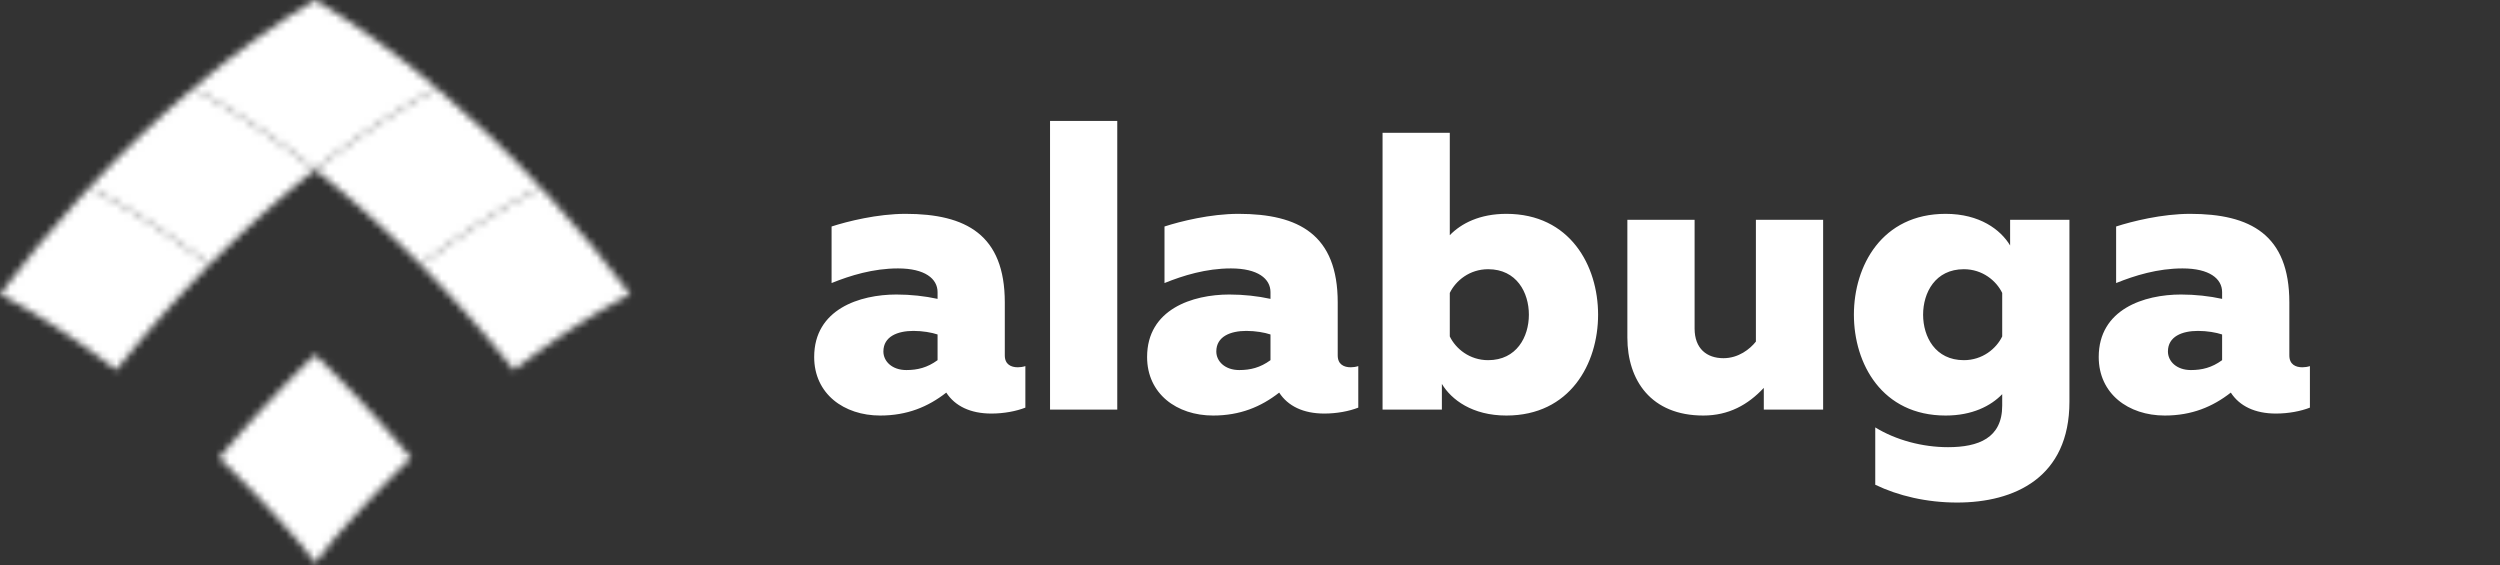
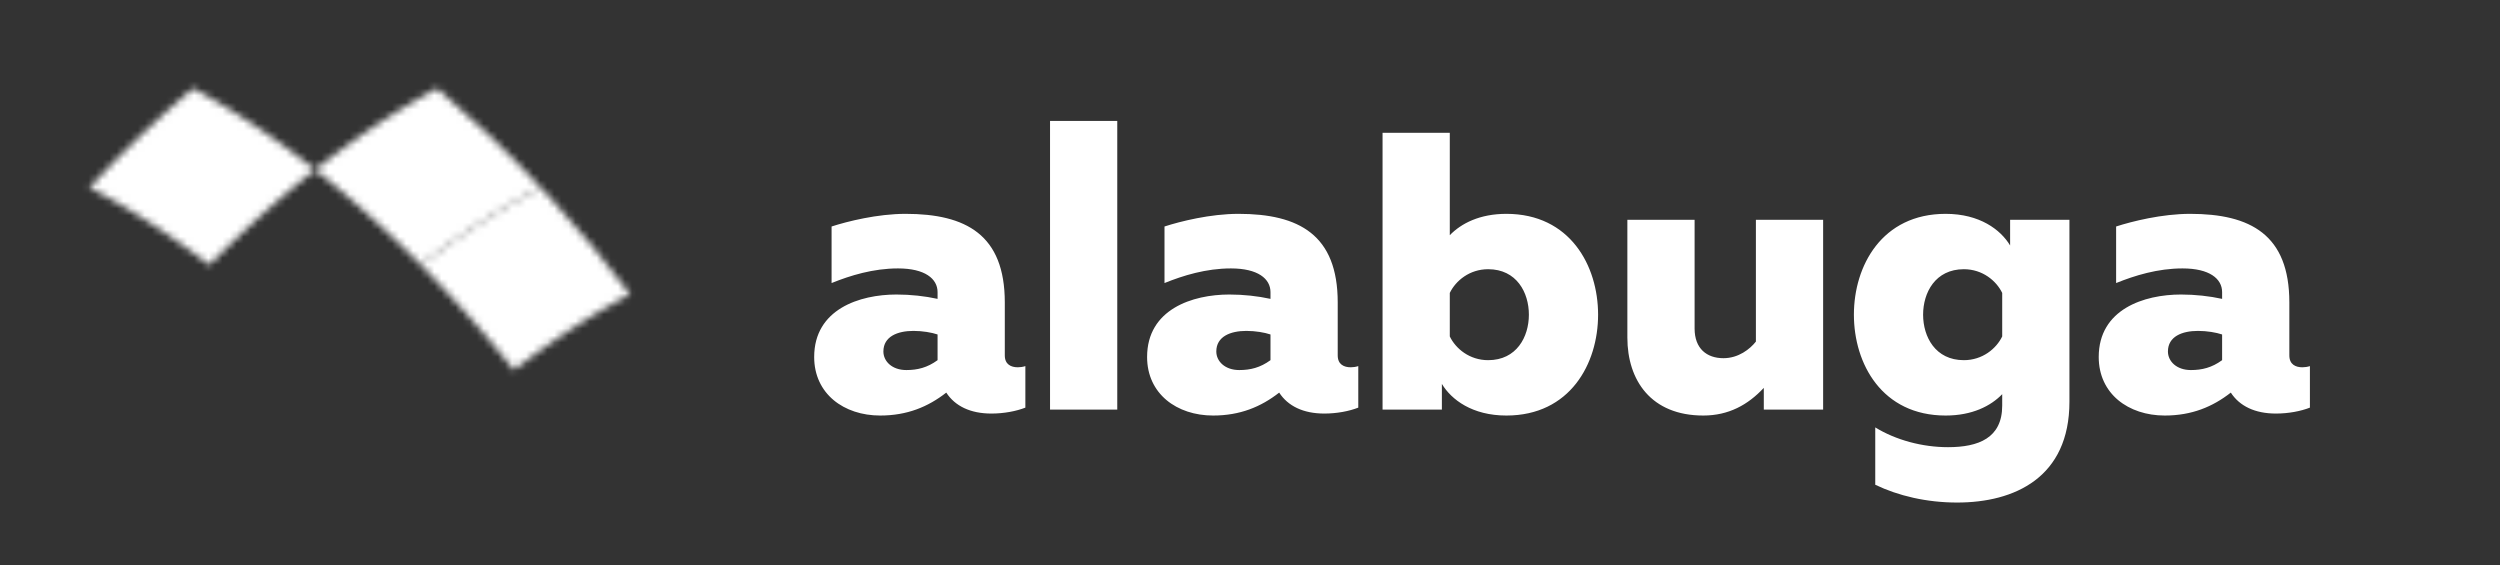
<svg xmlns="http://www.w3.org/2000/svg" width="354" height="80" viewBox="0 0 354 80" fill="none">
  <rect x="0" y="0" width="354" height="80" fill="#333333" stroke="none" />
  <path d="M142.28 50.328C142.28 51.616 143.176 52.008 144.128 52.008C144.464 52.008 144.856 51.952 145.192 51.84V57.72C143.904 58.224 142.168 58.56 140.376 58.56C137.408 58.56 135.224 57.496 133.992 55.592C131.416 57.608 128.448 58.84 124.64 58.84C119.488 58.84 115.288 55.76 115.288 50.552C115.288 43.776 121.728 41.704 126.936 41.704C128.952 41.704 130.968 41.928 132.76 42.32V41.368C132.76 39.464 130.968 38.008 127.16 38.008C123.632 38.008 120.384 39.016 117.752 40.08V32.072C119.992 31.344 124.248 30.28 128.224 30.28C136.792 30.28 142.28 33.248 142.28 42.824V50.328ZM125.088 49.768C125.088 51.168 126.32 52.4 128.336 52.4C129.904 52.4 131.304 52.064 132.76 51V47.36C131.92 47.08 130.632 46.856 129.344 46.856C127.104 46.856 125.088 47.64 125.088 49.768ZM158.205 17.12V58H148.685V17.12H158.205ZM189.421 50.328C189.421 51.616 190.317 52.008 191.269 52.008C191.605 52.008 191.997 51.952 192.333 51.84V57.72C191.045 58.224 189.309 58.56 187.517 58.56C184.549 58.56 182.365 57.496 181.133 55.592C178.557 57.608 175.589 58.84 171.781 58.84C166.629 58.84 162.429 55.76 162.429 50.552C162.429 43.776 168.869 41.704 174.077 41.704C176.093 41.704 178.109 41.928 179.901 42.32V41.368C179.901 39.464 178.109 38.008 174.301 38.008C170.773 38.008 167.525 39.016 164.893 40.08V32.072C167.133 31.344 171.389 30.28 175.365 30.28C183.933 30.28 189.421 33.248 189.421 42.824V50.328ZM172.229 49.768C172.229 51.168 173.461 52.4 175.477 52.4C177.045 52.4 178.445 52.064 179.901 51V47.36C179.061 47.08 177.773 46.856 176.485 46.856C174.245 46.856 172.229 47.64 172.229 49.768ZM205.29 18.8V33.304C206.914 31.624 209.546 30.28 213.298 30.28C222.314 30.28 226.29 37.616 226.29 44.56C226.29 51.504 222.314 58.84 213.298 58.84C208.482 58.84 205.514 56.6 204.17 54.36V58H195.77V18.8H205.29ZM216.49 44.56C216.49 41.424 214.754 38.12 210.722 38.12C208.09 38.12 206.13 39.744 205.29 41.48V47.64C206.13 49.376 208.09 51 210.722 51C214.754 51 216.49 47.696 216.49 44.56ZM258.155 31.12V58H249.755V54.92C247.515 57.328 244.771 58.84 241.187 58.84C233.795 58.84 230.435 53.856 230.435 47.808V31.12H239.955V46.52C239.955 49.376 241.691 50.72 244.043 50.72C246.171 50.72 247.795 49.432 248.635 48.368V31.12H258.155ZM262.512 44.56C262.512 37.616 266.488 30.28 275.504 30.28C280.32 30.28 283.288 32.52 284.632 34.76V31.12H293.032V56.88C293.032 67.632 285.248 71.16 277.128 71.16C272.816 71.16 268.784 70.208 265.536 68.64V60.52C268.448 62.312 272.2 63.32 275.84 63.32C280.152 63.32 283.512 62.032 283.512 57.44V55.816C281.888 57.496 279.256 58.84 275.504 58.84C266.488 58.84 262.512 51.504 262.512 44.56ZM283.512 41.48C282.672 39.744 280.712 38.12 278.08 38.12C274.048 38.12 272.312 41.424 272.312 44.56C272.312 47.696 274.048 51 278.08 51C280.712 51 282.672 49.376 283.512 47.64V41.48ZM324.171 50.328C324.171 51.616 325.067 52.008 326.019 52.008C326.355 52.008 326.747 51.952 327.083 51.84V57.72C325.795 58.224 324.059 58.56 322.267 58.56C319.299 58.56 317.115 57.496 315.883 55.592C313.307 57.608 310.339 58.84 306.531 58.84C301.379 58.84 297.179 55.76 297.179 50.552C297.179 43.776 303.619 41.704 308.827 41.704C310.843 41.704 312.859 41.928 314.651 42.32V41.368C314.651 39.464 312.859 38.008 309.051 38.008C305.523 38.008 302.275 39.016 299.643 40.08V32.072C301.883 31.344 306.139 30.28 310.115 30.28C318.683 30.28 324.171 33.248 324.171 42.824V50.328ZM306.979 49.768C306.979 51.168 308.211 52.4 310.227 52.4C311.795 52.4 313.195 52.064 314.651 51V47.36C313.811 47.08 312.523 46.856 311.235 46.856C308.995 46.856 306.979 47.64 306.979 49.768Z" fill="white" />
  <mask id="mask0_1914_9726" style="mask-type:alpha" maskUnits="userSpaceOnUse" x="0" y="0" width="90" height="80">
-     <path d="M27.668 12.695C27.895 12.819 28.123 12.942 28.352 13.069C28.486 13.142 28.621 13.218 28.754 13.293C29.215 13.55 29.68 13.814 30.145 14.083C30.241 14.139 30.338 14.195 30.437 14.251C30.655 14.379 30.873 14.51 31.091 14.639C31.251 14.735 31.412 14.829 31.573 14.927C31.786 15.054 31.999 15.185 32.211 15.314C32.382 15.418 32.553 15.524 32.724 15.63C32.932 15.758 33.139 15.887 33.348 16.018C33.535 16.136 33.727 16.258 33.916 16.379C34.235 16.582 34.553 16.787 34.873 16.995C35.095 17.14 35.319 17.285 35.542 17.433C35.735 17.56 35.927 17.691 36.118 17.818C36.317 17.952 36.517 18.086 36.716 18.221C36.909 18.35 37.101 18.484 37.294 18.615C37.502 18.758 37.709 18.903 37.916 19.047C38.099 19.174 38.283 19.3 38.466 19.43C38.74 19.622 39.014 19.817 39.288 20.015C39.508 20.172 39.728 20.329 39.948 20.489C40.216 20.684 40.484 20.88 40.752 21.077C40.924 21.203 41.097 21.332 41.269 21.459C41.498 21.63 41.726 21.802 41.957 21.977C42.131 22.107 42.304 22.238 42.478 22.371C42.723 22.557 42.967 22.743 43.21 22.931C43.364 23.051 43.52 23.169 43.676 23.291C43.989 23.535 44.303 23.781 44.617 24.03C44.928 23.784 45.238 23.539 45.549 23.297C45.713 23.169 45.878 23.043 46.044 22.915C46.276 22.736 46.509 22.556 46.743 22.379C46.925 22.24 47.105 22.103 47.287 21.966C47.507 21.801 47.728 21.637 47.946 21.473C48.127 21.338 48.307 21.203 48.488 21.07C48.738 20.886 48.987 20.705 49.237 20.524C49.492 20.339 49.749 20.154 50.005 19.971C50.255 19.792 50.508 19.613 50.757 19.436C50.95 19.3 51.14 19.167 51.334 19.035C51.532 18.897 51.73 18.759 51.929 18.623C52.127 18.485 52.328 18.35 52.526 18.213C52.716 18.085 52.906 17.957 53.096 17.831C53.297 17.696 53.497 17.56 53.697 17.428C53.896 17.297 54.095 17.168 54.295 17.038C54.649 16.807 55.003 16.579 55.356 16.354C55.53 16.243 55.705 16.131 55.877 16.022C56.094 15.887 56.308 15.755 56.522 15.621C56.686 15.52 56.848 15.42 57.011 15.321C57.229 15.187 57.447 15.053 57.667 14.921C57.82 14.831 57.971 14.74 58.122 14.65C58.349 14.514 58.575 14.38 58.802 14.248C58.861 14.213 58.919 14.18 58.978 14.145C59.488 13.85 59.995 13.561 60.503 13.279C60.626 13.21 60.75 13.14 60.874 13.071C61.108 12.943 61.342 12.816 61.574 12.69C61.687 12.63 61.799 12.57 61.909 12.51C56.041 7.535 50.206 3.333 44.616 0C39.026 3.333 33.191 7.535 27.322 12.51C27.436 12.572 27.551 12.634 27.668 12.695Z" fill="#35388A" />
-     <path d="M76.066 26.826C75.828 26.95 75.586 27.078 75.346 27.206C75.222 27.272 75.097 27.339 74.973 27.405C74.737 27.533 74.499 27.663 74.26 27.795C74.143 27.858 74.024 27.925 73.906 27.992C73.377 28.286 72.843 28.587 72.309 28.899C72.272 28.922 72.233 28.943 72.196 28.966C71.966 29.099 71.737 29.237 71.505 29.374C71.358 29.46 71.209 29.55 71.06 29.639C70.84 29.772 70.619 29.905 70.399 30.041C70.238 30.139 70.077 30.239 69.917 30.337C69.7 30.472 69.483 30.607 69.265 30.744C69.097 30.849 68.928 30.957 68.759 31.065C68.394 31.298 68.028 31.533 67.661 31.771C67.471 31.897 67.281 32.021 67.089 32.147C66.887 32.279 66.684 32.416 66.48 32.552C66.292 32.679 66.107 32.804 65.919 32.931C65.717 33.068 65.516 33.205 65.316 33.344C65.118 33.477 64.922 33.614 64.726 33.752C64.533 33.885 64.34 34.018 64.147 34.156C63.897 34.332 63.647 34.51 63.397 34.689C63.14 34.873 62.884 35.058 62.627 35.243C62.377 35.424 62.128 35.605 61.878 35.789C61.697 35.923 61.517 36.057 61.336 36.192C61.116 36.356 60.897 36.518 60.678 36.685C60.494 36.822 60.313 36.96 60.131 37.098C59.951 37.235 59.77 37.375 59.588 37.515C59.958 37.889 60.329 38.268 60.698 38.65C60.813 38.769 60.929 38.889 61.044 39.008C61.332 39.307 61.621 39.608 61.908 39.911C62.044 40.054 62.182 40.199 62.318 40.343C62.599 40.642 62.881 40.94 63.162 41.243C63.283 41.374 63.406 41.504 63.529 41.636C63.926 42.065 64.322 42.495 64.719 42.93C65.114 43.366 65.506 43.802 65.895 44.237C66.016 44.373 66.136 44.511 66.257 44.645C66.53 44.953 66.801 45.26 67.069 45.567C67.202 45.719 67.334 45.871 67.467 46.023C67.74 46.336 68.011 46.65 68.282 46.964C68.393 47.094 68.504 47.222 68.615 47.352C68.988 47.79 69.36 48.227 69.727 48.667C69.781 48.73 69.831 48.794 69.884 48.856C70.201 49.235 70.515 49.612 70.825 49.992C70.947 50.139 71.068 50.288 71.188 50.434C71.433 50.736 71.679 51.038 71.923 51.341C72.05 51.497 72.175 51.653 72.3 51.81C72.456 52.004 72.613 52.2 72.767 52.395C72.777 52.389 72.785 52.383 72.793 52.376C73.042 52.185 73.29 51.995 73.537 51.805C73.708 51.676 73.878 51.547 74.049 51.418C74.283 51.24 74.518 51.067 74.751 50.893C74.919 50.767 75.087 50.642 75.256 50.519C75.534 50.313 75.812 50.112 76.089 49.909C76.29 49.764 76.489 49.62 76.69 49.478C76.976 49.271 77.263 49.067 77.55 48.866C77.729 48.739 77.907 48.616 78.085 48.493C78.297 48.345 78.51 48.197 78.724 48.051C78.913 47.921 79.101 47.792 79.291 47.664C79.495 47.525 79.698 47.387 79.905 47.251C80.091 47.124 80.279 46.997 80.465 46.875C80.704 46.718 80.94 46.565 81.178 46.408C81.476 46.214 81.774 46.023 82.071 45.834C82.272 45.706 82.47 45.578 82.672 45.453C82.873 45.326 83.076 45.201 83.277 45.074C83.454 44.965 83.632 44.856 83.81 44.748C84.017 44.621 84.224 44.494 84.432 44.37C84.599 44.268 84.768 44.168 84.935 44.068C85.147 43.943 85.36 43.816 85.571 43.694C85.702 43.617 85.832 43.542 85.963 43.467C86.388 43.221 86.812 42.981 87.233 42.745C87.377 42.665 87.522 42.584 87.666 42.503C87.89 42.381 88.112 42.26 88.333 42.141C88.477 42.064 88.618 41.988 88.76 41.912C88.917 41.828 89.074 41.743 89.231 41.66C85.846 37.142 82.129 32.632 78.107 28.212C77.6 27.654 77.092 27.104 76.583 26.557C76.512 26.595 76.441 26.631 76.369 26.669C76.268 26.721 76.166 26.771 76.064 26.826H76.066Z" fill="#00A0E3" />
+     <path d="M76.066 26.826C75.828 26.95 75.586 27.078 75.346 27.206C75.222 27.272 75.097 27.339 74.973 27.405C74.737 27.533 74.499 27.663 74.26 27.795C74.143 27.858 74.024 27.925 73.906 27.992C73.377 28.286 72.843 28.587 72.309 28.899C72.272 28.922 72.233 28.943 72.196 28.966C71.966 29.099 71.737 29.237 71.505 29.374C71.358 29.46 71.209 29.55 71.06 29.639C70.84 29.772 70.619 29.905 70.399 30.041C70.238 30.139 70.077 30.239 69.917 30.337C69.7 30.472 69.483 30.607 69.265 30.744C69.097 30.849 68.928 30.957 68.759 31.065C68.394 31.298 68.028 31.533 67.661 31.771C67.471 31.897 67.281 32.021 67.089 32.147C66.887 32.279 66.684 32.416 66.48 32.552C66.292 32.679 66.107 32.804 65.919 32.931C65.717 33.068 65.516 33.205 65.316 33.344C65.118 33.477 64.922 33.614 64.726 33.752C64.533 33.885 64.34 34.018 64.147 34.156C63.897 34.332 63.647 34.51 63.397 34.689C63.14 34.873 62.884 35.058 62.627 35.243C62.377 35.424 62.128 35.605 61.878 35.789C61.697 35.923 61.517 36.057 61.336 36.192C61.116 36.356 60.897 36.518 60.678 36.685C60.494 36.822 60.313 36.96 60.131 37.098C59.951 37.235 59.77 37.375 59.588 37.515C59.958 37.889 60.329 38.268 60.698 38.65C60.813 38.769 60.929 38.889 61.044 39.008C61.332 39.307 61.621 39.608 61.908 39.911C62.044 40.054 62.182 40.199 62.318 40.343C62.599 40.642 62.881 40.94 63.162 41.243C63.283 41.374 63.406 41.504 63.529 41.636C63.926 42.065 64.322 42.495 64.719 42.93C65.114 43.366 65.506 43.802 65.895 44.237C66.016 44.373 66.136 44.511 66.257 44.645C66.53 44.953 66.801 45.26 67.069 45.567C67.202 45.719 67.334 45.871 67.467 46.023C67.74 46.336 68.011 46.65 68.282 46.964C68.393 47.094 68.504 47.222 68.615 47.352C68.988 47.79 69.36 48.227 69.727 48.667C69.781 48.73 69.831 48.794 69.884 48.856C70.947 50.139 71.068 50.288 71.188 50.434C71.433 50.736 71.679 51.038 71.923 51.341C72.05 51.497 72.175 51.653 72.3 51.81C72.456 52.004 72.613 52.2 72.767 52.395C72.777 52.389 72.785 52.383 72.793 52.376C73.042 52.185 73.29 51.995 73.537 51.805C73.708 51.676 73.878 51.547 74.049 51.418C74.283 51.24 74.518 51.067 74.751 50.893C74.919 50.767 75.087 50.642 75.256 50.519C75.534 50.313 75.812 50.112 76.089 49.909C76.29 49.764 76.489 49.62 76.69 49.478C76.976 49.271 77.263 49.067 77.55 48.866C77.729 48.739 77.907 48.616 78.085 48.493C78.297 48.345 78.51 48.197 78.724 48.051C78.913 47.921 79.101 47.792 79.291 47.664C79.495 47.525 79.698 47.387 79.905 47.251C80.091 47.124 80.279 46.997 80.465 46.875C80.704 46.718 80.94 46.565 81.178 46.408C81.476 46.214 81.774 46.023 82.071 45.834C82.272 45.706 82.47 45.578 82.672 45.453C82.873 45.326 83.076 45.201 83.277 45.074C83.454 44.965 83.632 44.856 83.81 44.748C84.017 44.621 84.224 44.494 84.432 44.37C84.599 44.268 84.768 44.168 84.935 44.068C85.147 43.943 85.36 43.816 85.571 43.694C85.702 43.617 85.832 43.542 85.963 43.467C86.388 43.221 86.812 42.981 87.233 42.745C87.377 42.665 87.522 42.584 87.666 42.503C87.89 42.381 88.112 42.26 88.333 42.141C88.477 42.064 88.618 41.988 88.76 41.912C88.917 41.828 89.074 41.743 89.231 41.66C85.846 37.142 82.129 32.632 78.107 28.212C77.6 27.654 77.092 27.104 76.583 26.557C76.512 26.595 76.441 26.631 76.369 26.669C76.268 26.721 76.166 26.771 76.064 26.826H76.066Z" fill="#00A0E3" />
    <path d="M44.826 24.196C44.938 24.284 45.05 24.375 45.162 24.465C45.451 24.697 45.743 24.929 46.034 25.165C46.189 25.293 46.345 25.421 46.502 25.548C46.756 25.755 47.009 25.965 47.263 26.175C47.419 26.304 47.575 26.435 47.73 26.566C48.01 26.799 48.289 27.035 48.568 27.27C48.691 27.377 48.818 27.481 48.941 27.586C49.337 27.923 49.731 28.264 50.125 28.607C50.235 28.701 50.342 28.797 50.45 28.893C50.749 29.152 51.045 29.416 51.342 29.68C51.489 29.809 51.635 29.939 51.779 30.069C52.048 30.31 52.316 30.551 52.585 30.795C52.729 30.925 52.873 31.055 53.015 31.187C53.329 31.471 53.641 31.76 53.954 32.05C54.045 32.133 54.135 32.217 54.227 32.302C54.627 32.674 55.028 33.051 55.429 33.431C55.538 33.536 55.647 33.641 55.757 33.745C56.054 34.029 56.352 34.315 56.647 34.602C56.786 34.736 56.924 34.87 57.063 35.003C57.342 35.276 57.621 35.551 57.902 35.827C58.031 35.956 58.162 36.084 58.291 36.214C58.642 36.562 58.992 36.912 59.343 37.265C59.394 37.319 59.446 37.369 59.499 37.422C59.528 37.452 59.56 37.484 59.589 37.514C59.77 37.375 59.952 37.236 60.132 37.098C60.314 36.959 60.495 36.822 60.678 36.685C60.898 36.52 61.118 36.356 61.337 36.192C61.518 36.057 61.698 35.923 61.879 35.789C62.129 35.606 62.378 35.424 62.628 35.243C62.885 35.058 63.141 34.873 63.398 34.689C63.648 34.51 63.898 34.332 64.148 34.156C64.341 34.019 64.534 33.886 64.727 33.752C64.924 33.615 65.12 33.478 65.317 33.344C65.517 33.206 65.718 33.068 65.92 32.931C66.107 32.804 66.293 32.679 66.481 32.553C66.685 32.417 66.888 32.279 67.09 32.147C67.282 32.021 67.472 31.897 67.662 31.772C68.029 31.534 68.395 31.299 68.76 31.066C68.928 30.957 69.098 30.85 69.266 30.744C69.484 30.607 69.701 30.472 69.918 30.338C70.078 30.239 70.239 30.139 70.4 30.042C70.62 29.906 70.841 29.773 71.061 29.639C71.21 29.55 71.359 29.461 71.506 29.374C71.738 29.237 71.968 29.1 72.197 28.966C72.234 28.943 72.273 28.922 72.311 28.9C72.845 28.588 73.378 28.287 73.907 27.992C74.025 27.925 74.143 27.859 74.262 27.795C74.5 27.663 74.738 27.534 74.974 27.406C75.098 27.339 75.223 27.272 75.347 27.206C75.589 27.078 75.829 26.95 76.067 26.826C76.17 26.772 76.271 26.721 76.372 26.669C76.445 26.632 76.515 26.594 76.585 26.557C71.756 21.374 66.822 16.672 61.91 12.512C61.8 12.572 61.687 12.63 61.575 12.69C61.343 12.816 61.109 12.943 60.874 13.071C60.751 13.141 60.627 13.21 60.503 13.279C59.996 13.562 59.489 13.85 58.979 14.145C58.919 14.18 58.861 14.213 58.803 14.248C58.576 14.38 58.35 14.515 58.123 14.651C57.972 14.74 57.82 14.831 57.667 14.921C57.448 15.053 57.23 15.186 57.012 15.321C56.849 15.42 56.686 15.52 56.523 15.621C56.309 15.755 56.095 15.888 55.878 16.022C55.706 16.131 55.531 16.243 55.357 16.354C55.004 16.579 54.65 16.807 54.295 17.038C54.095 17.168 53.896 17.297 53.698 17.428C53.498 17.56 53.298 17.696 53.096 17.831C52.906 17.957 52.717 18.085 52.527 18.213C52.328 18.351 52.128 18.485 51.929 18.623C51.731 18.759 51.533 18.897 51.334 19.035C51.141 19.167 50.951 19.3 50.758 19.436C50.509 19.613 50.256 19.792 50.006 19.971C49.75 20.153 49.493 20.339 49.238 20.524C48.987 20.705 48.739 20.886 48.488 21.07C48.308 21.204 48.127 21.338 47.946 21.473C47.728 21.637 47.507 21.8 47.288 21.966C47.106 22.103 46.925 22.241 46.743 22.379C46.51 22.556 46.276 22.736 46.044 22.915C45.879 23.043 45.714 23.17 45.55 23.298C45.239 23.539 44.928 23.784 44.617 24.031C44.687 24.085 44.756 24.14 44.826 24.196Z" fill="#3769B0" />
-     <path d="M0.898 42.141C1.12 42.261 1.341 42.381 1.563 42.502C1.708 42.584 1.854 42.666 2 42.748C2.418 42.98 2.836 43.218 3.257 43.461C3.392 43.539 3.525 43.614 3.66 43.694C3.871 43.816 4.083 43.943 4.294 44.068C4.462 44.168 4.631 44.268 4.799 44.37C5.007 44.494 5.214 44.621 5.421 44.746C5.599 44.855 5.777 44.965 5.956 45.077C6.157 45.2 6.357 45.326 6.56 45.453C6.761 45.578 6.961 45.706 7.161 45.834C7.458 46.024 7.755 46.213 8.053 46.408C8.29 46.564 8.528 46.718 8.767 46.875C8.952 46.997 9.139 47.124 9.327 47.249C9.531 47.386 9.736 47.525 9.942 47.663C10.13 47.791 10.317 47.92 10.508 48.05C10.72 48.197 10.933 48.344 11.147 48.493C11.325 48.618 11.504 48.739 11.681 48.864C11.969 49.068 12.257 49.273 12.548 49.48C12.744 49.621 12.939 49.763 13.137 49.907C13.417 50.109 13.697 50.313 13.976 50.52C14.144 50.642 14.311 50.767 14.479 50.891C14.713 51.067 14.947 51.24 15.181 51.418C15.352 51.547 15.523 51.676 15.695 51.805C15.941 51.995 16.19 52.185 16.438 52.376C16.447 52.382 16.454 52.389 16.463 52.395C16.617 52.201 16.773 52.007 16.927 51.812C17.055 51.654 17.182 51.495 17.309 51.336C17.553 51.037 17.796 50.736 18.04 50.438C18.161 50.289 18.283 50.138 18.407 49.991C18.714 49.615 19.025 49.242 19.338 48.867C19.394 48.801 19.449 48.733 19.505 48.666C19.872 48.227 20.243 47.79 20.615 47.354C20.728 47.222 20.839 47.093 20.951 46.963C21.221 46.65 21.491 46.336 21.763 46.025C21.895 45.871 22.029 45.719 22.163 45.566C22.431 45.26 22.701 44.953 22.972 44.648C23.094 44.511 23.215 44.373 23.337 44.237C23.726 43.802 24.118 43.364 24.513 42.93C24.908 42.496 25.305 42.067 25.701 41.637C25.826 41.504 25.95 41.371 26.075 41.239C26.353 40.941 26.632 40.642 26.91 40.347C27.049 40.2 27.188 40.053 27.327 39.907C27.612 39.609 27.895 39.312 28.181 39.016C28.3 38.893 28.418 38.77 28.536 38.646C28.904 38.267 29.275 37.888 29.644 37.515C29.459 37.374 29.277 37.232 29.095 37.093C28.917 36.958 28.739 36.825 28.564 36.69C28.336 36.521 28.111 36.351 27.886 36.183C27.709 36.053 27.534 35.922 27.36 35.793C27.098 35.6 26.836 35.41 26.574 35.221C26.342 35.051 26.108 34.883 25.876 34.716C25.611 34.527 25.345 34.337 25.08 34.151C24.892 34.019 24.705 33.888 24.519 33.759C24.316 33.618 24.111 33.477 23.91 33.34C23.714 33.204 23.517 33.069 23.321 32.937C23.127 32.803 22.933 32.673 22.739 32.542C22.542 32.412 22.344 32.279 22.148 32.15C21.941 32.012 21.734 31.878 21.527 31.743C21.182 31.519 20.841 31.298 20.497 31.08C20.32 30.966 20.139 30.852 19.961 30.74C19.749 30.606 19.536 30.474 19.325 30.344C19.158 30.24 18.992 30.138 18.826 30.037C18.61 29.904 18.394 29.772 18.177 29.642C18.024 29.55 17.868 29.458 17.714 29.367C17.489 29.233 17.266 29.099 17.04 28.967C16.978 28.93 16.914 28.894 16.851 28.858C16.345 28.565 15.842 28.278 15.342 28C15.216 27.93 15.092 27.86 14.967 27.791C14.732 27.663 14.498 27.535 14.265 27.408C14.137 27.34 14.009 27.271 13.882 27.203C13.644 27.076 13.406 26.951 13.17 26.827C13.061 26.771 12.957 26.717 12.85 26.663C12.783 26.627 12.714 26.593 12.646 26.557C12.138 27.104 11.629 27.654 11.123 28.212C7.101 32.632 3.385 37.142 0 41.66C0.156 41.743 0.313 41.828 0.469 41.911C0.611 41.988 0.754 42.064 0.898 42.141Z" fill="#00A0E3" />
    <path d="M13.169 26.828C13.406 26.952 13.642 27.077 13.881 27.203C14.009 27.272 14.137 27.341 14.265 27.409C14.498 27.535 14.731 27.664 14.966 27.791C15.091 27.861 15.215 27.931 15.341 28.001C15.842 28.279 16.345 28.566 16.851 28.859C16.913 28.895 16.977 28.931 17.04 28.968C17.265 29.1 17.488 29.233 17.714 29.368C17.868 29.459 18.024 29.55 18.176 29.642C18.393 29.773 18.61 29.905 18.826 30.038C18.992 30.139 19.158 30.241 19.324 30.345C19.536 30.475 19.748 30.607 19.961 30.74C20.139 30.852 20.319 30.967 20.497 31.081C20.84 31.298 21.182 31.52 21.526 31.744C21.734 31.878 21.94 32.013 22.148 32.15C22.344 32.279 22.541 32.413 22.738 32.543C22.933 32.674 23.126 32.804 23.32 32.938C23.517 33.07 23.714 33.205 23.91 33.34C24.111 33.478 24.316 33.619 24.518 33.76C24.705 33.891 24.892 34.02 25.08 34.152C25.345 34.338 25.611 34.527 25.876 34.717C26.108 34.883 26.341 35.051 26.573 35.222C26.835 35.411 27.097 35.601 27.36 35.794C27.534 35.923 27.709 36.053 27.885 36.184C28.11 36.352 28.335 36.521 28.563 36.691C28.738 36.825 28.916 36.959 29.094 37.093C29.276 37.233 29.46 37.374 29.645 37.515C29.672 37.485 29.701 37.455 29.731 37.427C29.789 37.367 29.85 37.307 29.909 37.247C30.25 36.902 30.593 36.558 30.936 36.219C31.072 36.084 31.206 35.951 31.341 35.817C31.615 35.547 31.888 35.281 32.161 35.013C32.304 34.873 32.447 34.734 32.591 34.595C32.881 34.315 33.169 34.037 33.46 33.762C33.577 33.65 33.693 33.538 33.81 33.427C34.206 33.05 34.604 32.677 35 32.307C35.101 32.215 35.203 32.121 35.304 32.028C35.605 31.747 35.907 31.469 36.21 31.194C36.359 31.056 36.508 30.92 36.658 30.785C36.92 30.549 37.18 30.313 37.441 30.08C37.592 29.945 37.747 29.806 37.9 29.672C38.186 29.417 38.471 29.167 38.757 28.916C38.875 28.812 38.995 28.706 39.114 28.602C39.503 28.263 39.894 27.928 40.284 27.593C40.42 27.477 40.556 27.363 40.694 27.247C40.959 27.021 41.225 26.796 41.491 26.574C41.657 26.436 41.821 26.3 41.985 26.165C42.228 25.961 42.473 25.761 42.717 25.559C42.881 25.426 43.044 25.291 43.209 25.158C43.484 24.935 43.76 24.713 44.036 24.493C44.161 24.392 44.288 24.289 44.414 24.191C44.482 24.136 44.549 24.083 44.617 24.03C44.303 23.781 43.989 23.535 43.676 23.291C43.52 23.17 43.365 23.051 43.21 22.931C42.967 22.743 42.722 22.557 42.478 22.372C42.305 22.238 42.131 22.108 41.957 21.977C41.727 21.803 41.499 21.63 41.269 21.46C41.097 21.332 40.924 21.204 40.752 21.077C40.484 20.88 40.216 20.684 39.948 20.489C39.728 20.329 39.508 20.172 39.288 20.015C39.014 19.818 38.74 19.622 38.466 19.43C38.283 19.3 38.099 19.174 37.916 19.047C37.709 18.903 37.502 18.758 37.294 18.616C37.1 18.484 36.909 18.351 36.716 18.221C36.517 18.086 36.317 17.952 36.118 17.819C35.927 17.691 35.735 17.56 35.542 17.433C35.319 17.286 35.096 17.14 34.873 16.995C34.553 16.787 34.235 16.582 33.916 16.379C33.727 16.258 33.535 16.137 33.348 16.018C33.139 15.887 32.932 15.758 32.724 15.63C32.553 15.524 32.382 15.418 32.211 15.315C31.999 15.185 31.786 15.054 31.573 14.927C31.412 14.83 31.251 14.735 31.091 14.639C30.873 14.509 30.655 14.379 30.437 14.251C30.338 14.195 30.241 14.139 30.145 14.083C29.679 13.814 29.215 13.55 28.754 13.293C28.621 13.218 28.486 13.142 28.352 13.069C28.123 12.943 27.895 12.82 27.668 12.695C27.55 12.633 27.437 12.572 27.323 12.512C22.412 16.672 17.478 21.374 12.646 26.557C12.716 26.591 12.783 26.628 12.851 26.663C12.958 26.717 13.061 26.772 13.169 26.828Z" fill="#3769B0" />
-     <path d="M58.007 64.616C57.883 64.466 57.758 64.316 57.63 64.167C57.32 63.799 57.007 63.429 56.691 63.06C56.633 62.993 56.575 62.924 56.517 62.855C56.146 62.422 55.769 61.988 55.39 61.555C55.278 61.426 55.162 61.296 55.048 61.168C54.776 60.858 54.502 60.547 54.224 60.237C54.09 60.086 53.956 59.935 53.82 59.784C53.546 59.48 53.272 59.176 52.995 58.872C52.872 58.737 52.751 58.601 52.626 58.467C52.231 58.035 51.833 57.601 51.433 57.171C51.031 56.74 50.629 56.313 50.224 55.889C50.099 55.757 49.974 55.628 49.85 55.496C49.566 55.198 49.281 54.903 48.996 54.608C48.858 54.464 48.718 54.319 48.577 54.177C48.286 53.879 47.995 53.583 47.705 53.288C47.585 53.167 47.468 53.046 47.348 52.926C46.943 52.518 46.538 52.112 46.133 51.712C46.075 51.658 46.02 51.604 45.965 51.548C45.614 51.201 45.261 50.857 44.908 50.514C44.811 50.42 44.713 50.326 44.616 50.232C44.517 50.328 44.418 50.423 44.319 50.518C43.972 50.853 43.627 51.193 43.279 51.535C43.22 51.594 43.158 51.654 43.097 51.713C42.692 52.114 42.289 52.518 41.884 52.925C41.763 53.046 41.642 53.169 41.523 53.292C41.232 53.585 40.944 53.879 40.655 54.174C40.514 54.319 40.374 54.464 40.235 54.609C39.95 54.904 39.666 55.198 39.383 55.496C39.258 55.626 39.131 55.757 39.007 55.889C38.603 56.313 38.202 56.74 37.799 57.171C37.397 57.601 37.001 58.035 36.604 58.467C36.48 58.601 36.359 58.737 36.237 58.871C35.959 59.176 35.684 59.481 35.409 59.786C35.275 59.936 35.143 60.085 35.01 60.233C34.731 60.546 34.452 60.86 34.177 61.174C34.066 61.3 33.954 61.427 33.843 61.554C33.464 61.988 33.087 62.422 32.713 62.859C32.661 62.92 32.609 62.981 32.555 63.041C32.233 63.419 31.914 63.794 31.597 64.172C31.474 64.316 31.354 64.463 31.232 64.607C31.166 64.686 31.103 64.764 31.037 64.842C31.127 64.929 31.217 65.016 31.308 65.104C31.663 65.448 32.019 65.794 32.373 66.145C32.426 66.198 32.48 66.249 32.534 66.302C32.94 66.704 33.345 67.109 33.752 67.519C33.869 67.638 33.987 67.756 34.104 67.877C34.397 68.171 34.688 68.47 34.982 68.77C35.12 68.911 35.259 69.054 35.397 69.196C35.683 69.492 35.968 69.79 36.253 70.088C36.379 70.22 36.502 70.348 36.627 70.479C37.029 70.905 37.432 71.331 37.834 71.762C38.237 72.193 38.632 72.625 39.029 73.057C39.151 73.193 39.275 73.329 39.4 73.465C39.675 73.769 39.95 74.072 40.222 74.377C40.358 74.526 40.492 74.677 40.626 74.828C40.902 75.138 41.178 75.45 41.453 75.76C41.567 75.889 41.678 76.019 41.791 76.147C42.17 76.581 42.547 77.014 42.918 77.449C42.976 77.514 44.558 79.674 44.616 79.741C44.303 79.368 44.934 80.111 44.616 79.741C44.492 79.593 44.741 79.889 44.616 79.741C44.547 79.658 44.685 79.824 44.616 79.741C44.545 79.824 44.684 79.658 44.616 79.741C44.739 79.593 44.511 79.864 44.635 79.717C44.95 79.343 44.151 80.283 44.47 79.911C44.525 79.846 44.58 79.781 44.635 79.717C45.008 79.282 47.06 76.58 47.439 76.147C47.552 76.019 47.665 75.889 47.778 75.76C48.055 75.449 48.328 75.137 48.606 74.827C48.739 74.677 48.874 74.526 49.01 74.376C49.282 74.071 49.556 73.769 49.832 73.465C49.955 73.329 50.079 73.193 50.202 73.056C50.598 72.625 50.996 72.193 51.397 71.762C51.798 71.331 52.201 70.904 52.605 70.479C52.729 70.348 52.853 70.22 52.977 70.088C53.262 69.789 53.549 69.492 53.834 69.196C53.972 69.053 54.113 68.91 54.25 68.769C54.542 68.47 54.834 68.171 55.126 67.876C55.245 67.756 55.362 67.637 55.479 67.518C55.885 67.109 56.292 66.703 56.698 66.302C56.75 66.249 56.804 66.197 56.856 66.144C57.213 65.794 57.567 65.448 57.923 65.103C58.013 65.016 58.105 64.929 58.194 64.842C58.132 64.766 58.071 64.691 58.007 64.616Z" fill="#80CFF4" />
  </mask>
  <g mask="url(#mask0_1914_9726)">
    <rect width="90" height="80" fill="white" />
  </g>
</svg>